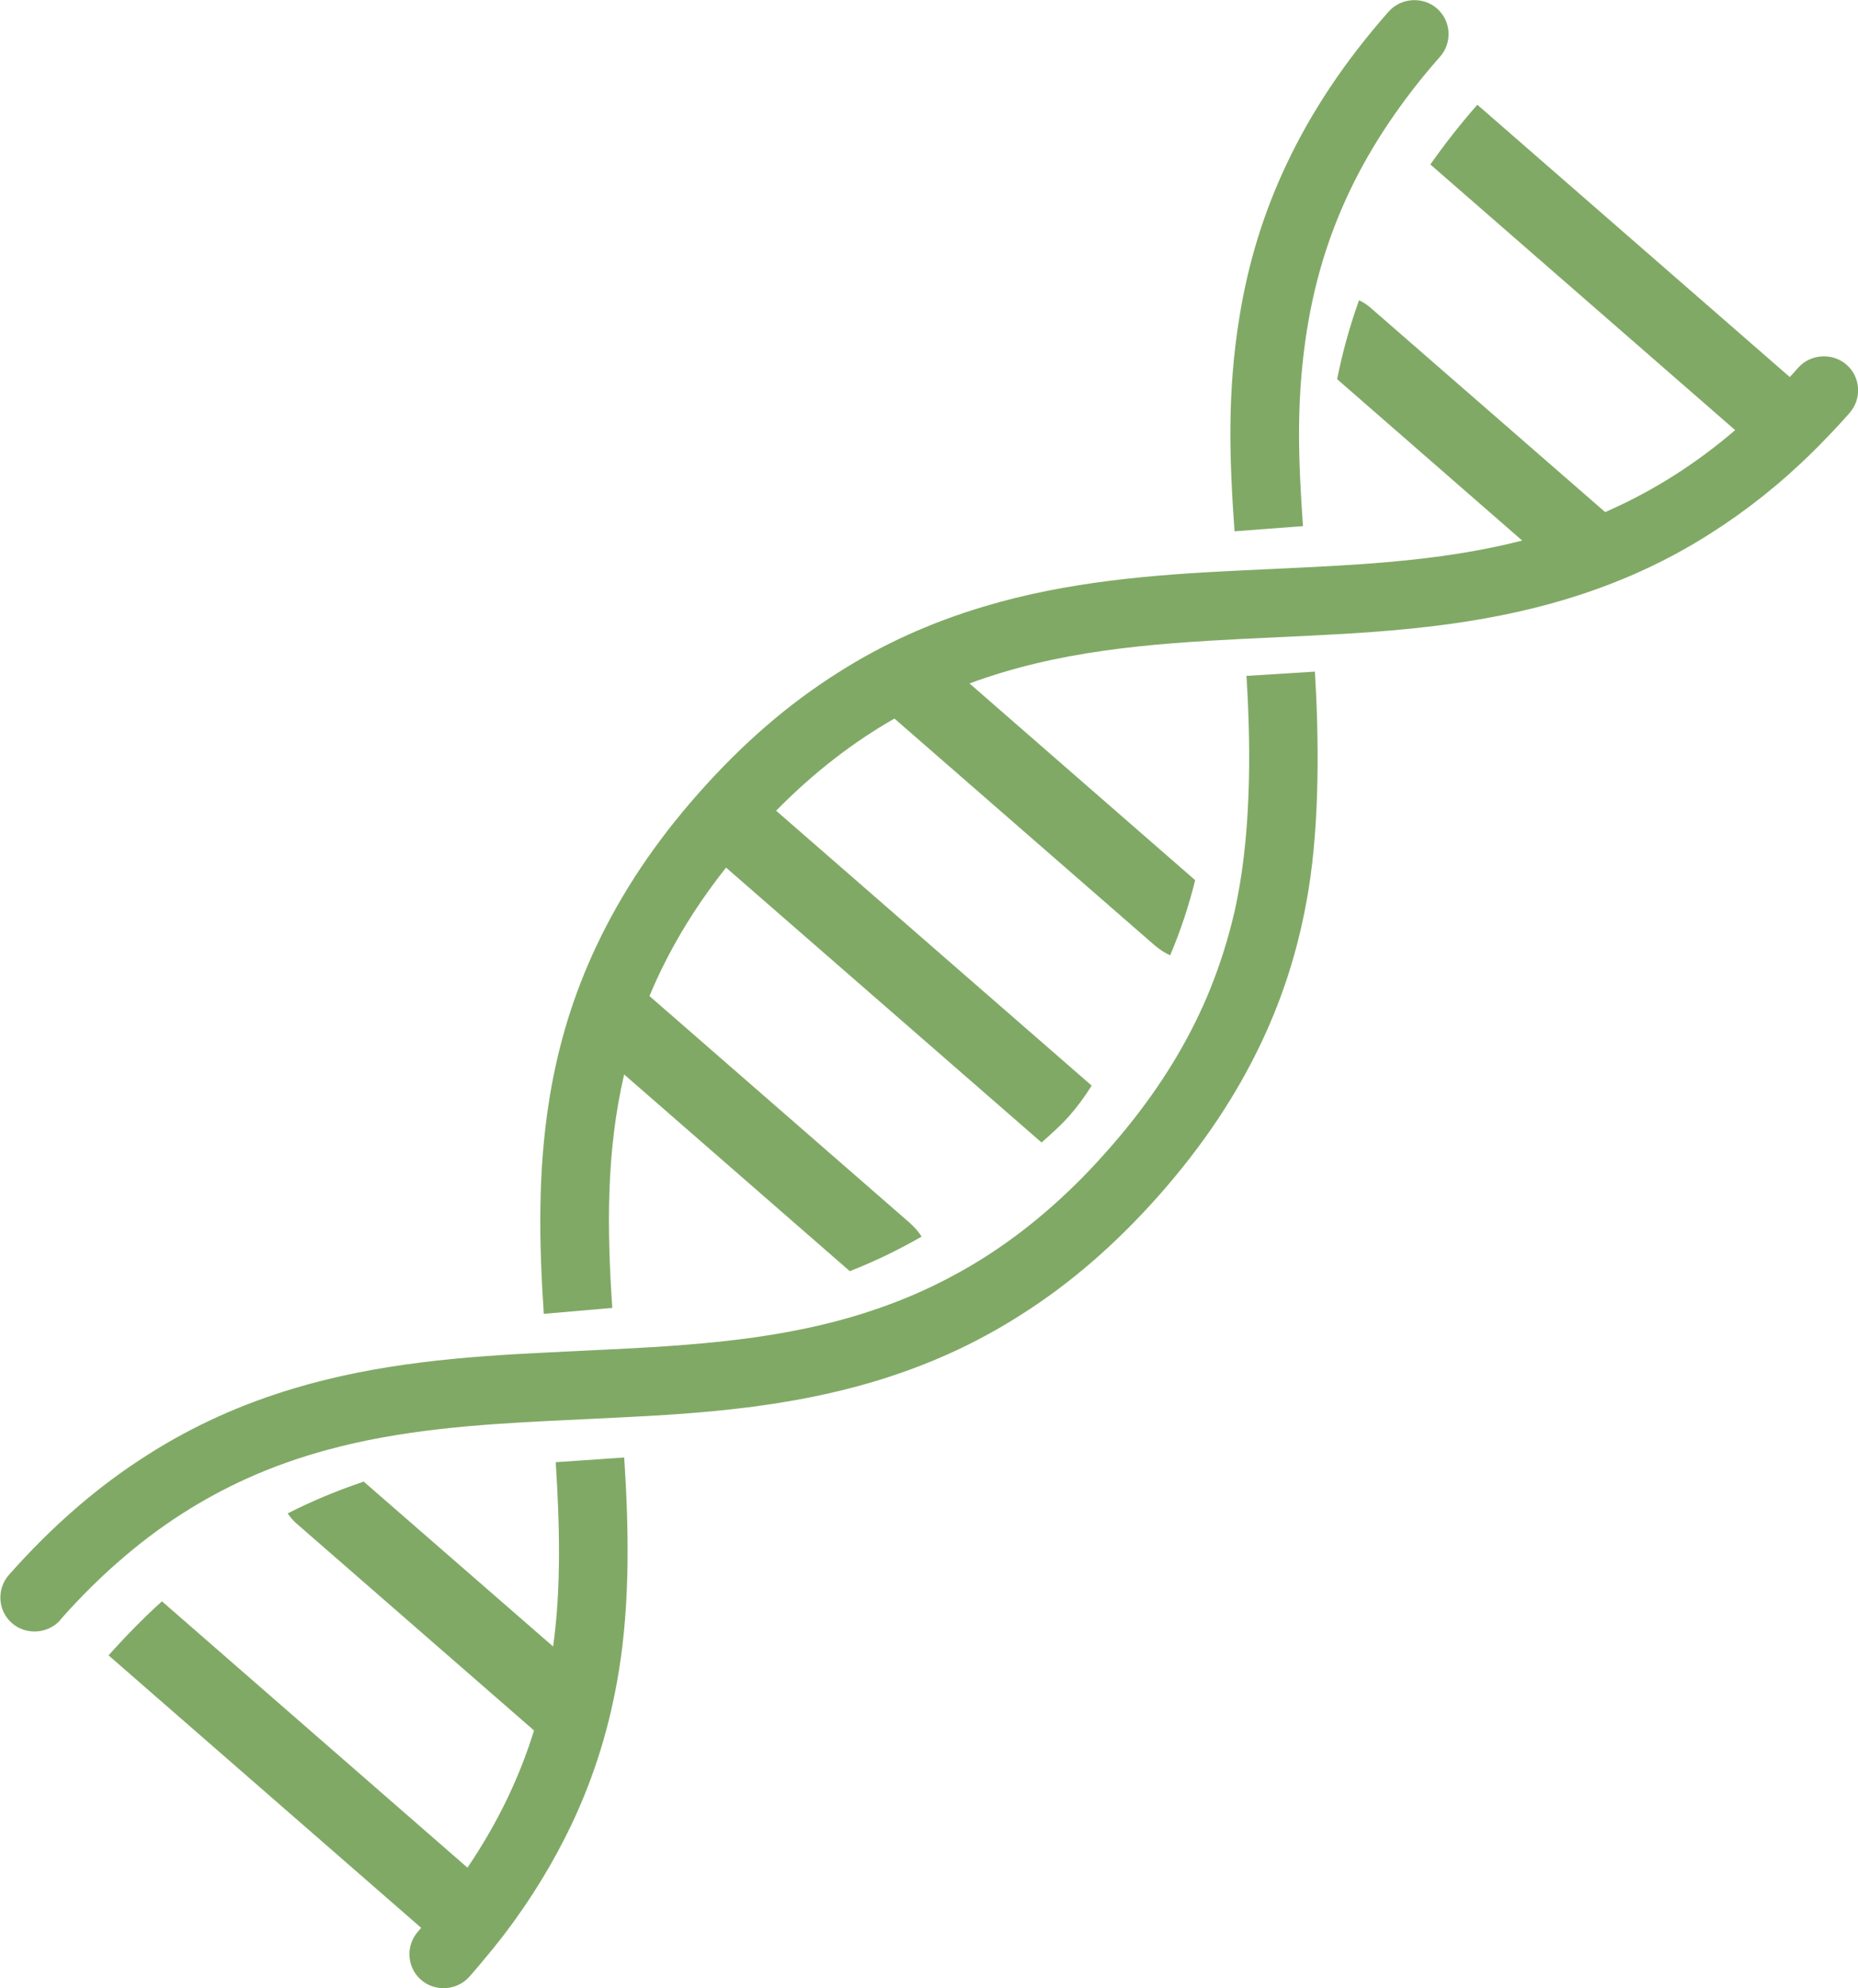
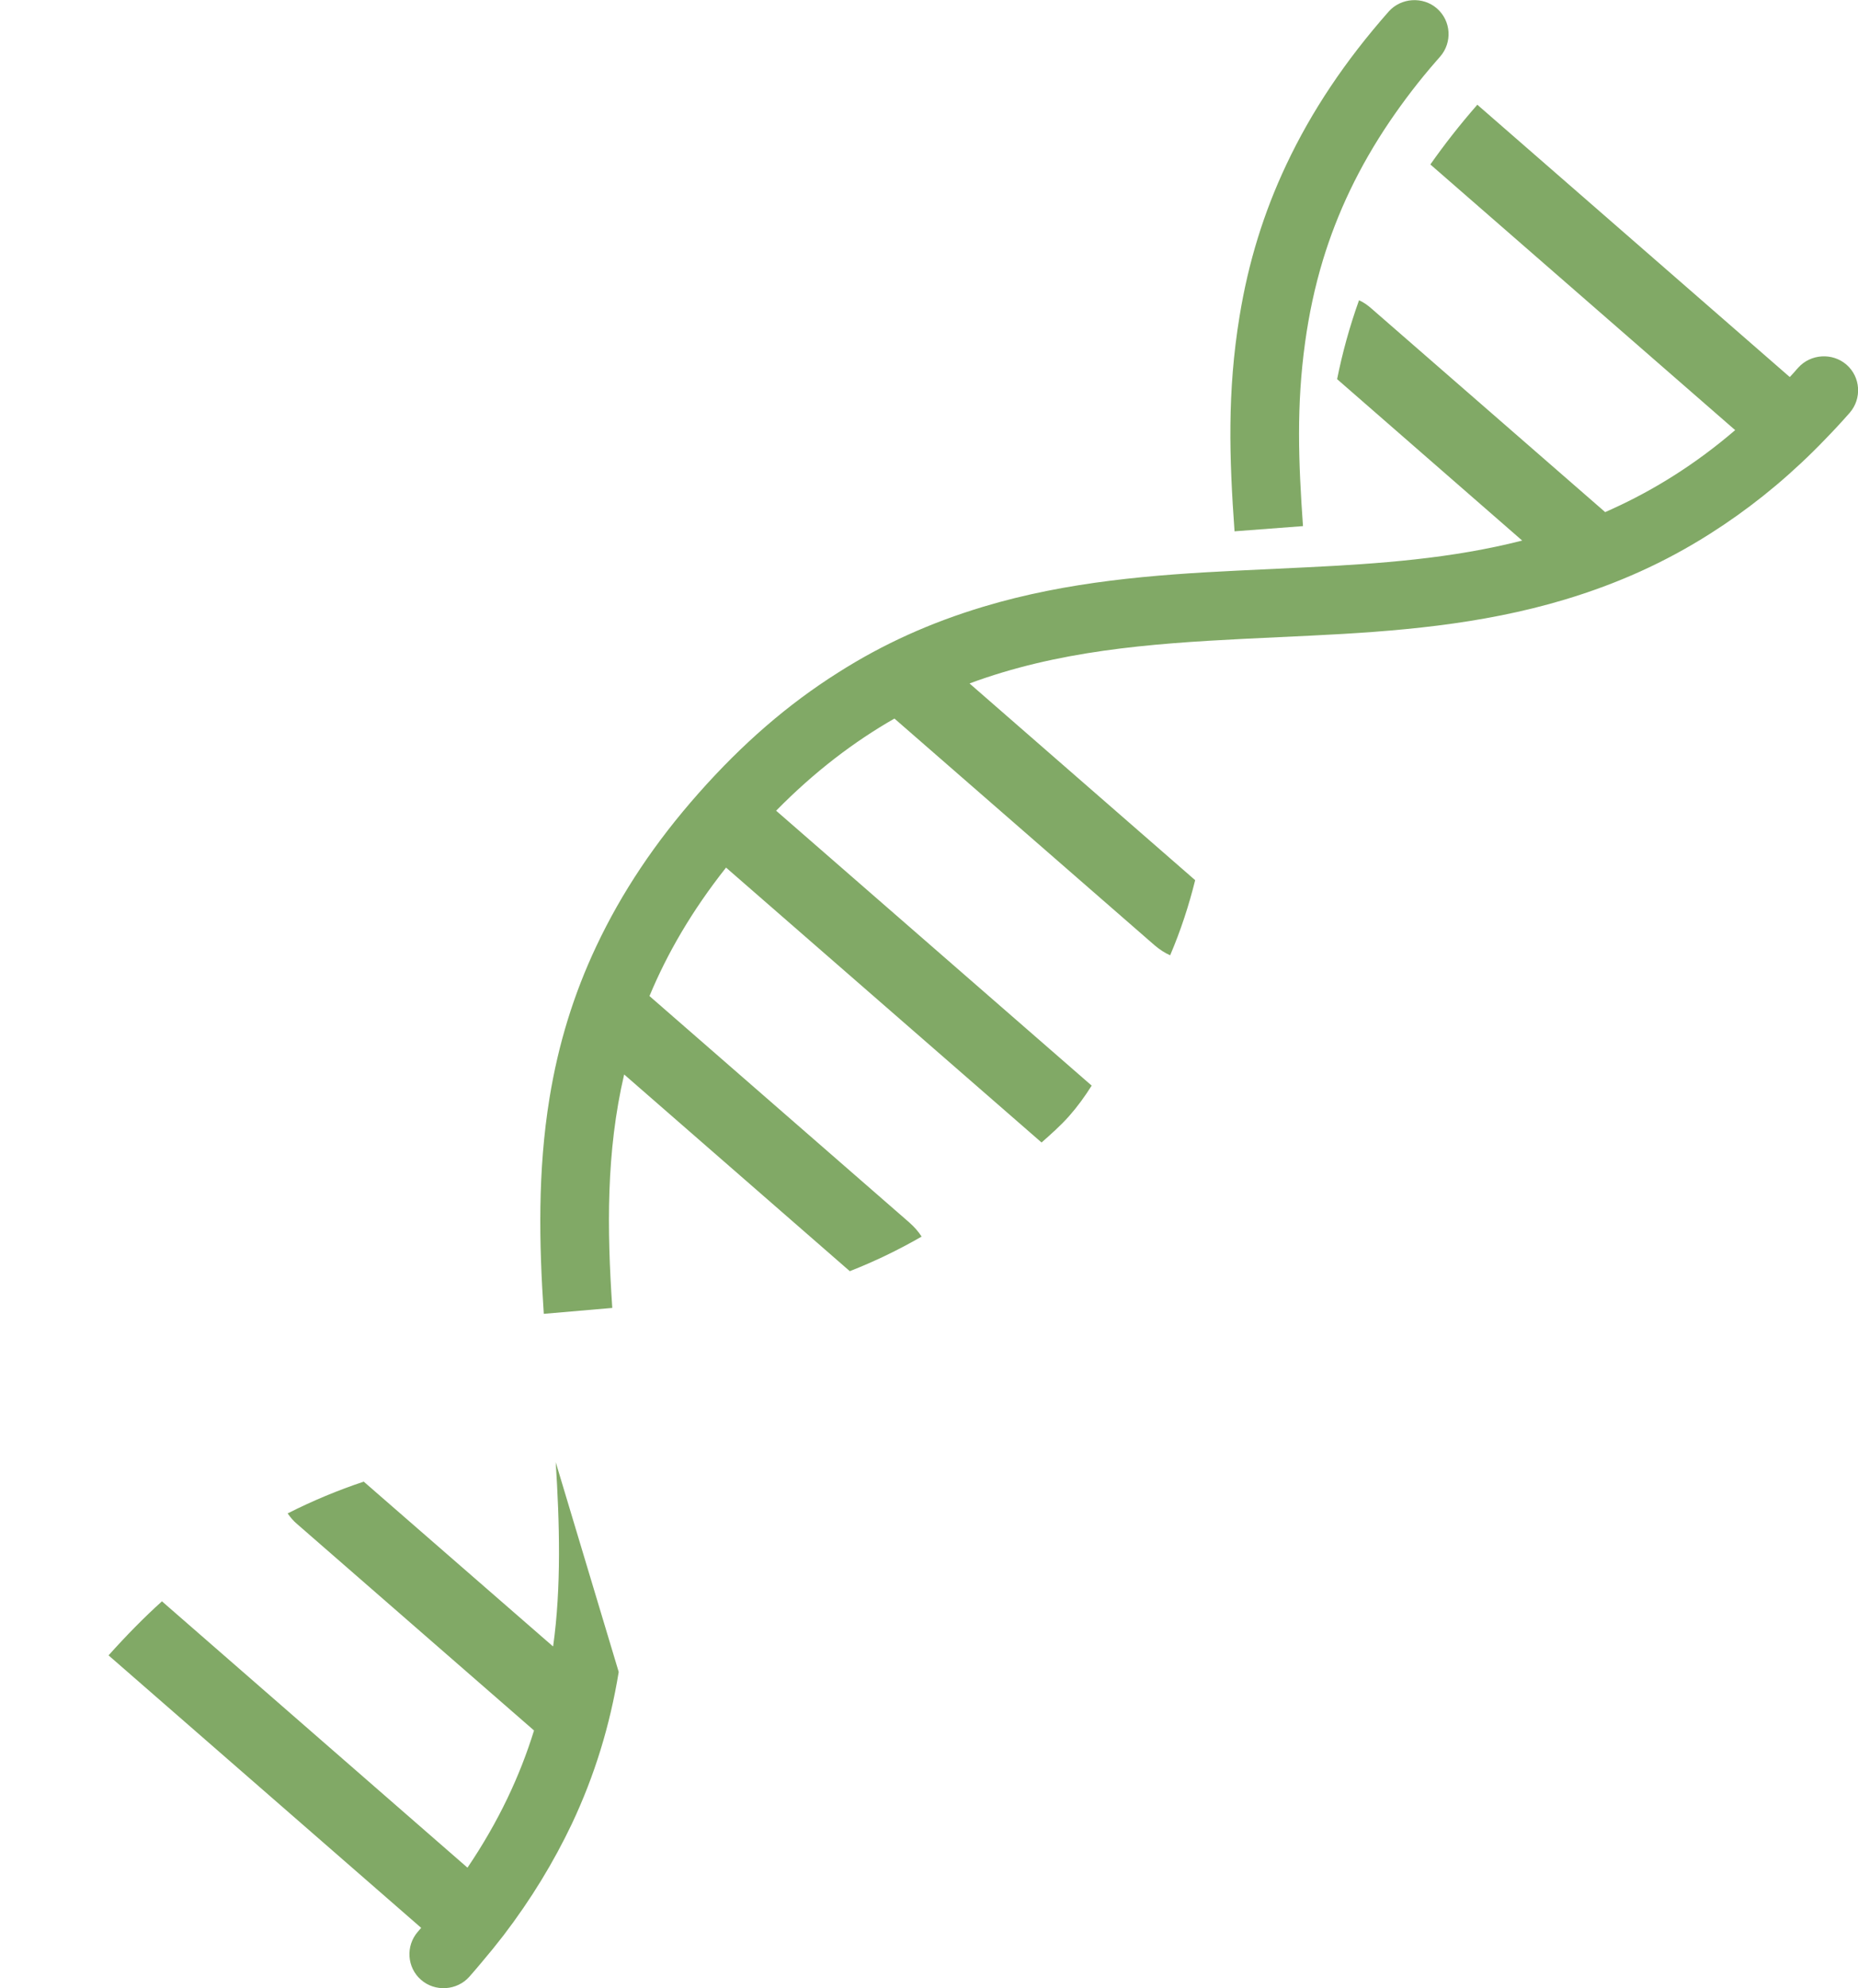
<svg xmlns="http://www.w3.org/2000/svg" width="43" height="46" viewBox="0 0 43 46" fill="none">
  <g clip-path="url(#clip0_36_398)">
    <path d="M30.205 7.917C30.293 7.281 30.426 6.645 30.619 6.009C30.945 4.94 31.441 3.871 32.175 2.791C32.49 2.33 32.843 1.864 33.252 1.398C33.279 1.371 33.301 1.338 33.329 1.31C33.616 0.981 33.583 0.483 33.257 0.197C32.932 -0.088 32.424 -0.055 32.137 0.269C31.127 1.415 30.354 2.571 29.769 3.811C29.244 4.924 28.891 6.069 28.687 7.319C28.4 9.068 28.45 10.604 28.571 12.292L30.155 12.172C30.05 10.675 30.001 9.386 30.205 7.917Z" fill="#81A966" />
    <path d="M14.446 24.859L19.667 29.409C20.225 29.19 20.777 28.927 21.329 28.609C21.257 28.494 21.158 28.384 21.047 28.285L15.031 23.044C15.439 22.062 16.013 21.07 16.803 20.072L24.105 26.432C24.315 26.246 24.541 26.048 24.74 25.824C24.939 25.599 25.105 25.369 25.265 25.116L17.962 18.756C18.856 17.846 19.772 17.155 20.7 16.624L26.716 21.865C26.832 21.964 26.954 22.046 27.081 22.101C27.329 21.52 27.517 20.939 27.66 20.363L22.438 15.812C24.475 15.056 26.584 14.891 28.759 14.781L30.348 14.705C32.28 14.611 34.262 14.458 36.216 13.871C37.436 13.504 38.534 13.011 39.578 12.347C40.417 11.815 41.206 11.19 41.957 10.45C42.051 10.357 42.144 10.264 42.238 10.165C42.431 9.968 42.619 9.765 42.807 9.551C43.094 9.222 43.061 8.723 42.735 8.438C42.409 8.153 41.901 8.186 41.614 8.509C41.587 8.537 41.559 8.569 41.537 8.597C41.499 8.641 41.46 8.679 41.421 8.723L34.19 2.423C33.782 2.889 33.423 3.35 33.103 3.805L40.157 9.951C39.23 10.746 38.281 11.333 37.32 11.771C37.265 11.799 37.204 11.821 37.149 11.848L31.734 7.133C31.646 7.056 31.552 6.99 31.452 6.947C31.232 7.561 31.066 8.169 30.945 8.772L35.228 12.506C33.6 12.923 31.927 13.043 30.216 13.126L28.626 13.202C26.694 13.296 24.713 13.449 22.759 14.036C21.539 14.403 20.44 14.896 19.397 15.56C18.232 16.295 17.178 17.21 16.168 18.351C15.158 19.491 14.385 20.653 13.8 21.892C13.275 23.006 12.922 24.151 12.718 25.401C12.442 27.09 12.475 28.762 12.585 30.396L14.17 30.259C14.048 28.439 14.026 26.651 14.446 24.853V24.859Z" fill="#81A966" />
-     <path d="M1.391 37.48C1.419 37.452 1.446 37.419 1.468 37.392C1.882 36.931 2.296 36.52 2.716 36.153C3.698 35.287 4.703 34.662 5.724 34.201C6.331 33.927 6.95 33.713 7.573 33.543C9.262 33.083 11.001 32.957 12.784 32.869L14.374 32.792C16.306 32.699 18.287 32.545 20.241 31.959C21.461 31.591 22.56 31.098 23.603 30.434C24.768 29.7 25.822 28.784 26.832 27.644C27.842 26.498 28.615 25.341 29.2 24.102C29.725 22.989 30.078 21.843 30.282 20.593C30.542 19.003 30.525 17.084 30.431 15.538L28.847 15.637C28.957 17.375 28.957 19.425 28.56 21.136C28.422 21.723 28.24 22.309 28.002 22.896C27.594 23.899 27.014 24.908 26.209 25.928C26.032 26.152 25.844 26.377 25.645 26.602C25.447 26.827 25.248 27.041 25.049 27.244C24.133 28.17 23.206 28.872 22.256 29.404C21.699 29.716 21.141 29.974 20.573 30.182C18.536 30.939 16.427 31.103 14.252 31.213H14.219L12.663 31.29C10.731 31.383 8.749 31.537 6.795 32.123C5.575 32.49 4.477 32.984 3.433 33.647C2.269 34.382 1.214 35.298 0.204 36.438C-0.083 36.767 -0.05 37.266 0.276 37.551C0.602 37.836 1.109 37.803 1.397 37.48H1.391Z" fill="#81A966" />
-     <path d="M12.79 38.083L8.418 34.278C7.827 34.475 7.242 34.717 6.657 35.013C6.718 35.1 6.789 35.188 6.883 35.265L12.359 40.035C12.033 41.087 11.542 42.14 10.819 43.209L3.748 37.047C3.334 37.42 2.926 37.836 2.512 38.297L9.748 44.602C9.721 44.629 9.698 44.662 9.671 44.69C9.384 45.019 9.417 45.518 9.743 45.803C10.068 46.088 10.576 46.055 10.863 45.731C11.051 45.518 11.227 45.304 11.404 45.09C11.487 44.986 11.57 44.882 11.652 44.777C12.293 43.938 12.812 43.083 13.237 42.19C13.761 41.077 14.114 39.931 14.319 38.681C14.589 37.047 14.55 35.303 14.446 33.719L12.861 33.828C12.95 35.215 12.994 36.718 12.801 38.089L12.79 38.083Z" fill="#81A966" />
+     <path d="M12.79 38.083L8.418 34.278C7.827 34.475 7.242 34.717 6.657 35.013C6.718 35.1 6.789 35.188 6.883 35.265L12.359 40.035C12.033 41.087 11.542 42.14 10.819 43.209L3.748 37.047C3.334 37.42 2.926 37.836 2.512 38.297L9.748 44.602C9.721 44.629 9.698 44.662 9.671 44.69C9.384 45.019 9.417 45.518 9.743 45.803C10.068 46.088 10.576 46.055 10.863 45.731C11.051 45.518 11.227 45.304 11.404 45.09C11.487 44.986 11.57 44.882 11.652 44.777C12.293 43.938 12.812 43.083 13.237 42.19C13.761 41.077 14.114 39.931 14.319 38.681L12.861 33.828C12.95 35.215 12.994 36.718 12.801 38.089L12.79 38.083Z" fill="#81A966" />
  </g>
  <defs>
    <clipPath id="clip0_36_398">
      <rect width="43" height="46" fill="white" />
    </clipPath>
  </defs>
</svg>